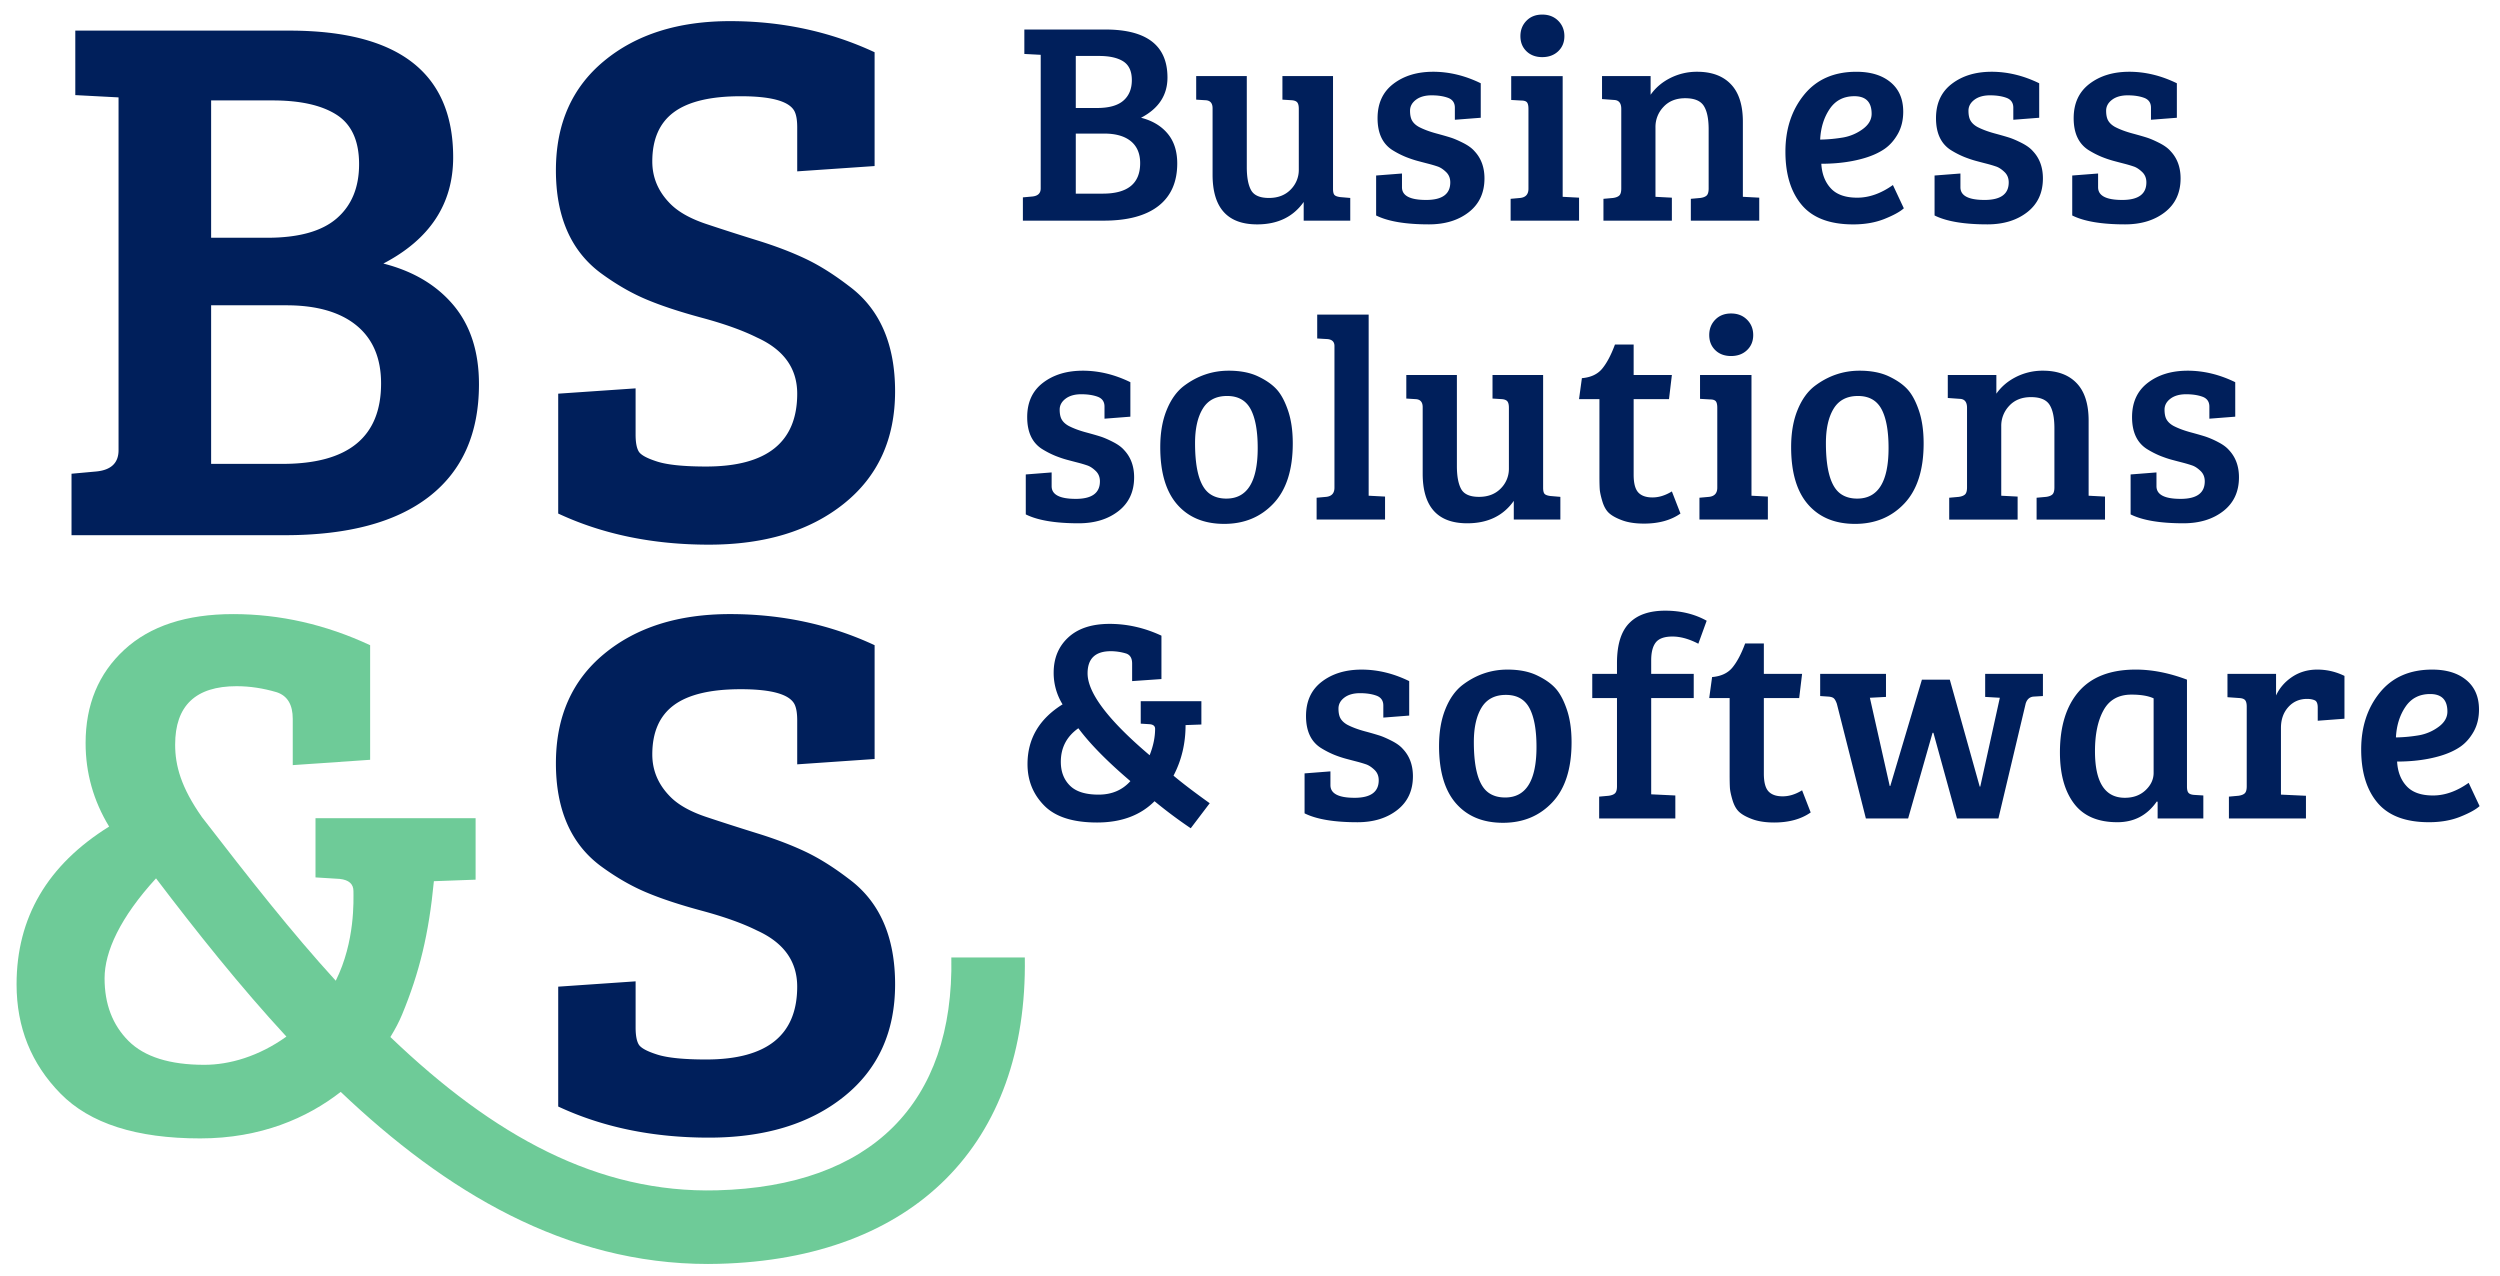
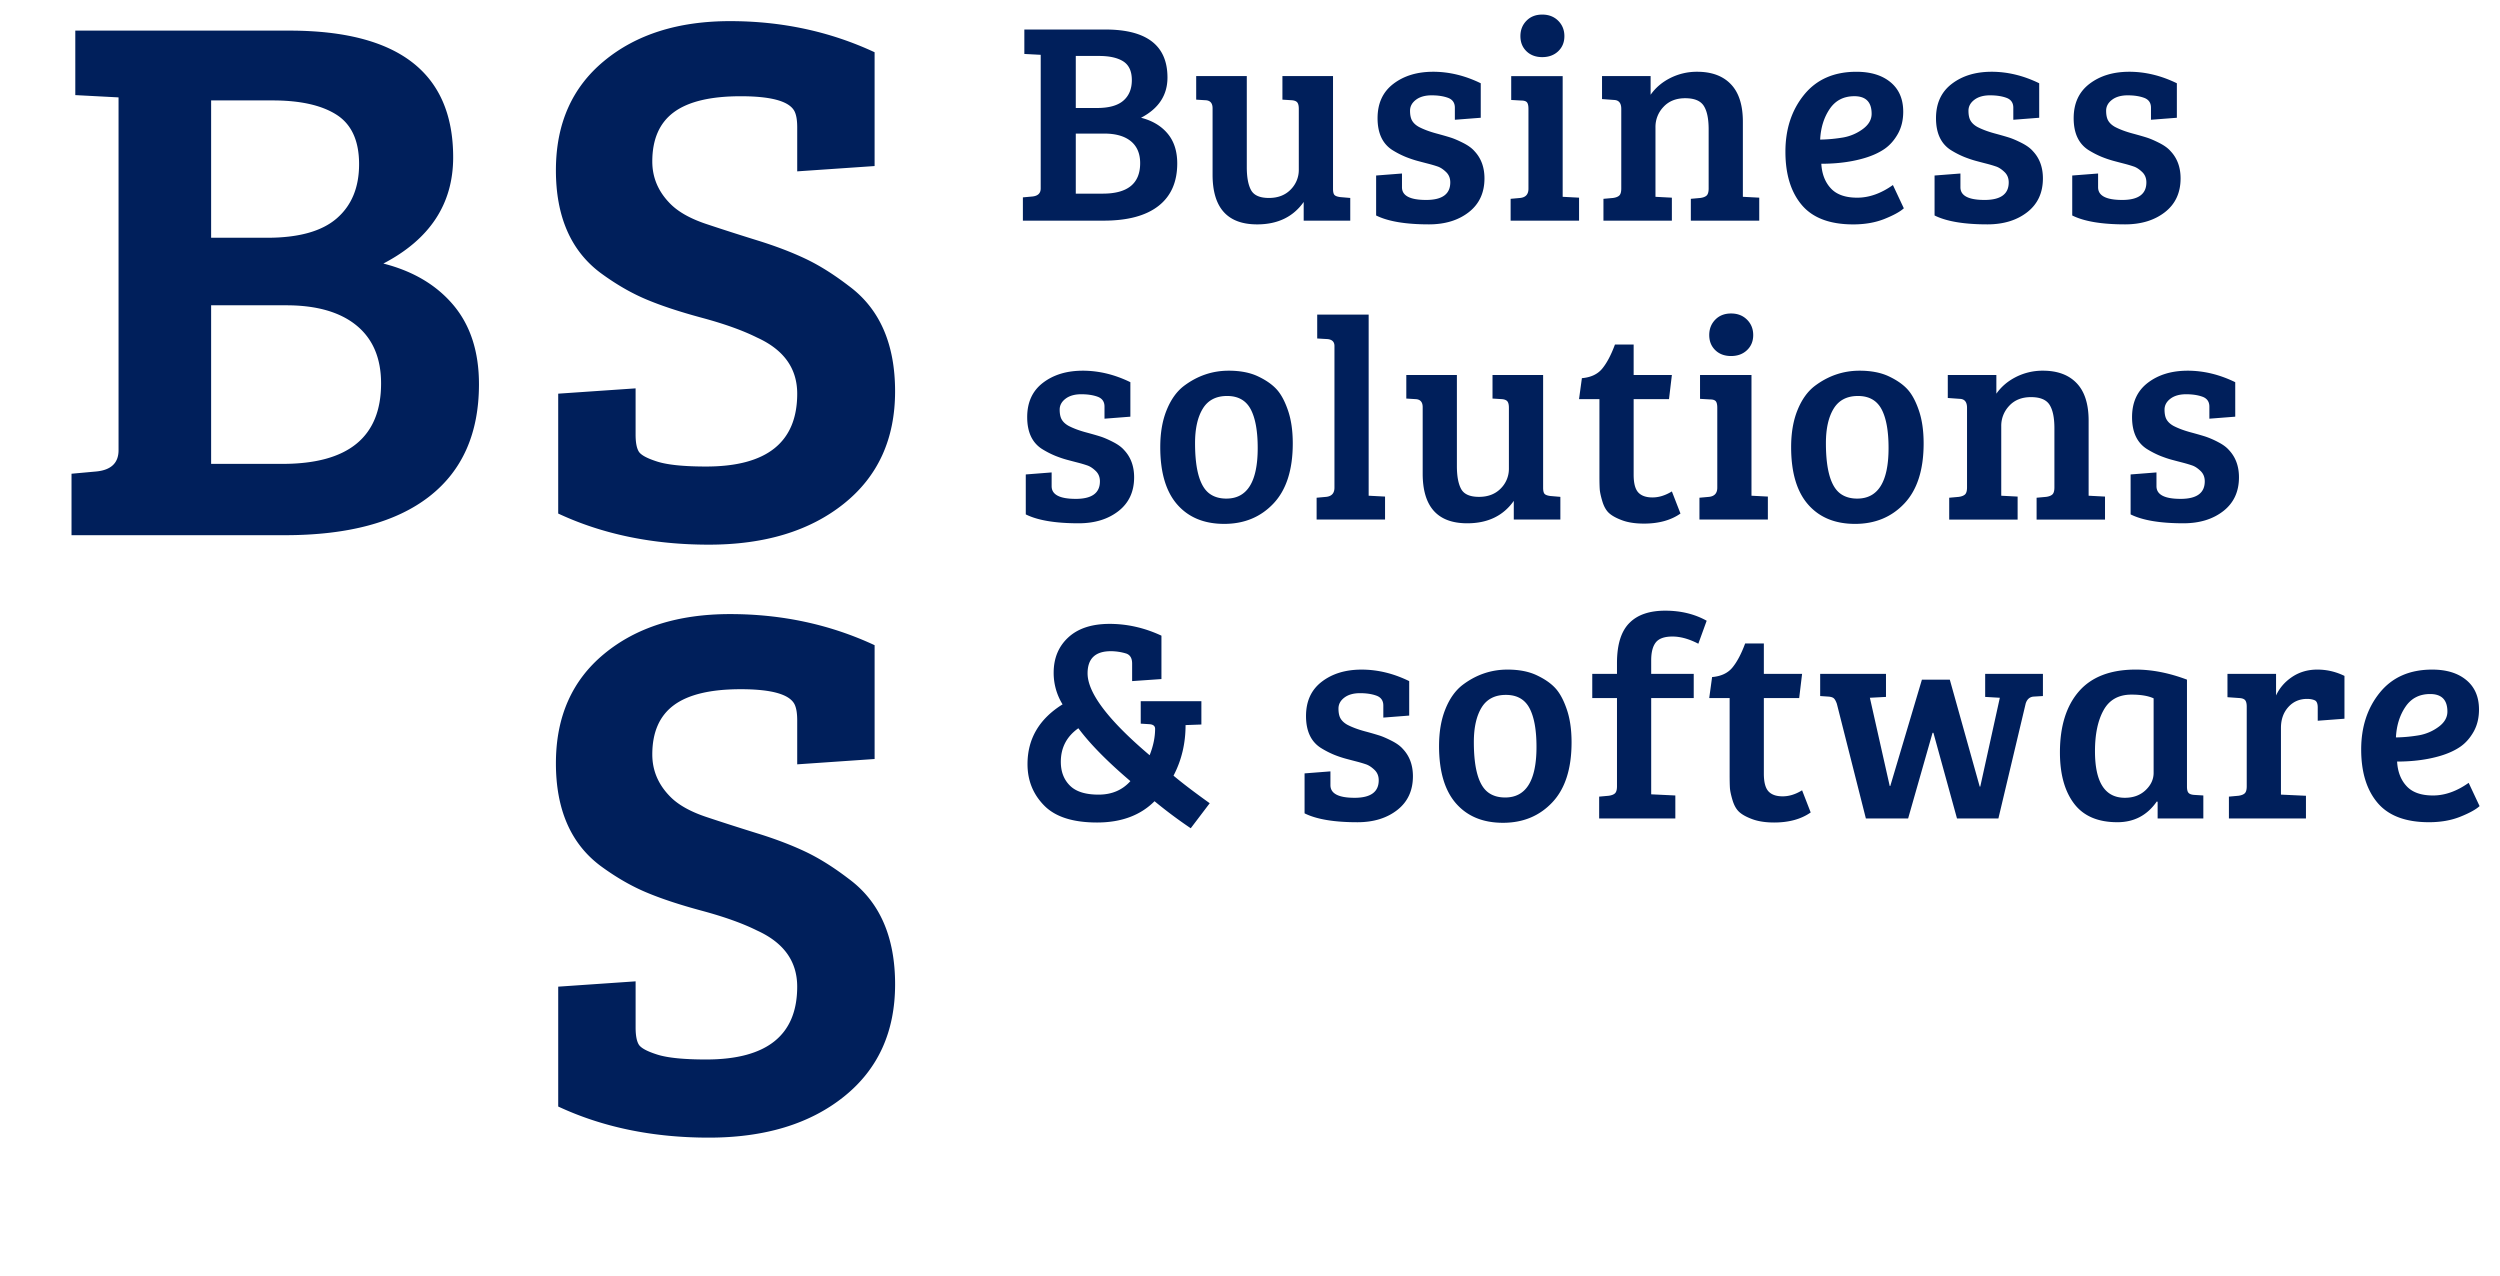
<svg xmlns="http://www.w3.org/2000/svg" width="277.795" height="141.732">
  <path d="M113.823 3.28h9.005c4.599 0 6.899 1.778 6.899 5.333 0 1.959-.979 3.451-2.938 4.472 1.255.318 2.24.905 2.953 1.757.713.851 1.071 1.959 1.071 3.32 0 2.065-.699 3.642-2.092 4.727-1.396 1.087-3.424 1.629-6.085 1.629h-8.974v-2.587l1.054-.096c.617-.063.926-.362.926-.895V6.091l-1.819-.096V3.28zm5.716 2.938V12h2.363c1.318 0 2.294-.271 2.922-.815.627-.542.943-1.303.943-2.283 0-.979-.316-1.67-.943-2.075-.628-.404-1.528-.608-2.699-.608h-2.586zm0 8.624v6.675h3.001c2.768 0 4.152-1.129 4.152-3.386 0-1.063-.346-1.878-1.038-2.443-.693-.563-1.677-.845-2.956-.845h-3.159zm30.499 7.154v2.522h-5.175v-2.076c-1.171 1.661-2.896 2.491-5.173 2.491-3.3 0-4.951-1.84-4.951-5.524v-7.377c0-.576-.266-.875-.798-.895l-1.023-.064V8.454h5.623v10.123c0 1.129.16 1.981.479 2.557.319.574.979.862 1.98.862s1.806-.309 2.411-.926a3.077 3.077 0 0 0 .909-2.235v-6.739c0-.34-.059-.58-.175-.72-.117-.139-.324-.219-.623-.239l-1.022-.064V8.454h5.622v12.519c0 .342.053.57.16.688.106.117.318.196.638.239l1.118.096zm10.89-11.115c-.51-.192-1.129-.288-1.853-.288-.723 0-1.305.165-1.741.495-.436.332-.653.736-.653 1.215s.079.851.238 1.117c.16.268.409.497.752.687.532.277 1.171.516 1.915.718.746.202 1.3.362 1.661.479.361.118.813.314 1.358.59.543.278.952.576 1.229.896.744.787 1.117 1.799 1.117 3.033 0 1.597-.582 2.848-1.74 3.753-1.161.904-2.635 1.356-4.424 1.356-2.598 0-4.557-.33-5.875-.989v-4.44l2.873-.223v1.532c0 .938.895 1.406 2.684 1.406s2.682-.649 2.682-1.949c0-.468-.154-.851-.463-1.148-.309-.298-.611-.5-.909-.608-.3-.104-.656-.211-1.071-.319a108.5 108.5 0 0 1-1.213-.319c-.396-.107-.82-.251-1.277-.431a9.816 9.816 0 0 1-1.518-.782c-1.085-.705-1.628-1.879-1.628-3.53 0-1.649.585-2.922 1.756-3.815 1.171-.896 2.645-1.343 4.423-1.343 1.777 0 3.541.426 5.287 1.279v3.832l-2.877.223v-1.341c0-.531-.243-.894-.733-1.086zm12.713-2.427v13.414l1.821.096v2.555h-7.604v-2.427l1.056-.095c.616-.064.925-.404.925-1.023v-8.877c0-.362-.059-.608-.175-.736-.117-.127-.325-.19-.623-.19l-1.118-.064v-2.65h5.718zm-4.025-2.762c-.447-.436-.671-.995-.671-1.677 0-.681.224-1.25.671-1.707.446-.46 1.033-.688 1.756-.688.725 0 1.314.229 1.774.688.456.457.686 1.026.686 1.707 0 .683-.229 1.241-.686 1.677-.46.436-1.05.654-1.774.654-.723 0-1.309-.219-1.756-.654zm8.398 5.316V8.454h5.399v2.076c.553-.787 1.287-1.41 2.203-1.869a6.54 6.54 0 0 1 2.97-.687c1.617 0 2.869.463 3.751 1.391.886.925 1.327 2.315 1.327 4.166v8.337l1.82.096v2.555h-7.601v-2.427l1.054-.095c.319-.042.553-.133.702-.271.148-.139.223-.399.223-.784v-6.578c0-1.171-.181-2.039-.543-2.603-.36-.563-1.047-.847-2.06-.847-1.01 0-1.815.319-2.411.959a3.203 3.203 0 0 0-.895 2.267v7.729l1.822.096v2.555h-7.603v-2.427l1.055-.095c.319-.042.554-.133.702-.271.149-.139.223-.399.223-.784v-8.845c0-.64-.266-.97-.797-.991l-1.341-.099zm28.264-3.033c1.598 0 2.864.389 3.799 1.166.938.778 1.406 1.868 1.406 3.275 0 .936-.201 1.762-.605 2.475-.404.713-.906 1.273-1.502 1.677-.597.404-1.321.734-2.172.989-1.425.426-3.033.639-4.822.639.064 1.129.414 2.039 1.055 2.73.638.693 1.616 1.039 2.938 1.039 1.319 0 2.641-.468 3.961-1.406l1.213 2.586c-.426.385-1.146.778-2.156 1.183-1.01.404-2.166.606-3.465.606-2.599 0-4.503-.718-5.717-2.156-1.213-1.436-1.819-3.411-1.819-5.923 0-2.513.692-4.621 2.074-6.324 1.384-1.705 3.32-2.556 5.812-2.556zm-1.454 7.298a5.189 5.189 0 0 0 2.156-.925c.659-.481.992-1.05.992-1.709 0-1.297-.641-1.949-1.918-1.949-1.193 0-2.107.476-2.746 1.422-.639.947-.99 2.082-1.055 3.401a17.159 17.159 0 0 0 2.571-.24zm18.157-4.392c-.511-.192-1.129-.288-1.853-.288-.723 0-1.306.165-1.741.495-.436.332-.654.736-.654 1.215s.079.851.239 1.117c.16.268.409.497.751.687.532.277 1.17.516 1.916.718.745.202 1.3.362 1.661.479.361.118.813.314 1.358.59.542.278.952.576 1.228.896.746.787 1.118 1.799 1.118 3.033 0 1.597-.58 2.848-1.739 3.753-1.161.904-2.636 1.356-4.425 1.356-2.597 0-4.557-.33-5.875-.989v-4.44l2.874-.223v1.532c0 .938.894 1.406 2.683 1.406s2.683-.649 2.683-1.949c0-.468-.154-.851-.463-1.148-.309-.298-.611-.5-.91-.608a14.348 14.348 0 0 0-1.069-.319c-.416-.106-.82-.213-1.214-.319-.396-.107-.82-.251-1.278-.431a9.861 9.861 0 0 1-1.518-.782c-1.085-.705-1.628-1.879-1.628-3.53 0-1.649.586-2.922 1.756-3.815 1.172-.896 2.645-1.343 4.424-1.343 1.777 0 3.54.426 5.287 1.279v3.832l-2.877.223v-1.341c0-.531-.244-.894-.734-1.086zm15.297 0c-.511-.192-1.129-.288-1.853-.288-.723 0-1.306.165-1.74.495-.437.332-.655.736-.655 1.215s.08.851.239 1.117c.16.268.41.497.752.687.532.277 1.169.516 1.915.718s1.3.362 1.661.479c.362.118.813.314 1.358.59.541.278.952.576 1.228.896.746.787 1.119 1.799 1.119 3.033 0 1.597-.581 2.848-1.74 3.753-1.162.904-2.636 1.356-4.425 1.356-2.597 0-4.557-.33-5.875-.989v-4.44l2.874-.223v1.532c0 .938.894 1.406 2.683 1.406s2.682-.649 2.682-1.949c0-.468-.153-.851-.461-1.148-.31-.298-.612-.5-.911-.608a14.104 14.104 0 0 0-1.07-.319 98.165 98.165 0 0 1-1.213-.319 12.19 12.19 0 0 1-1.278-.431 9.906 9.906 0 0 1-1.518-.782c-1.085-.705-1.628-1.879-1.628-3.53 0-1.649.586-2.922 1.756-3.815 1.173-.896 2.645-1.343 4.424-1.343 1.778 0 3.54.426 5.287 1.279v3.832l-2.876.223v-1.341c0-.531-.245-.894-.735-1.086zM121.997 44.095c-.51-.191-1.128-.287-1.852-.287s-1.305.165-1.742.495c-.436.332-.654.736-.654 1.214s.08.851.239 1.117c.16.268.41.497.752.688.532.276 1.17.516 1.915.717.746.202 1.3.362 1.661.479.362.117.813.313 1.358.591.543.278.952.576 1.229.895.744.787 1.118 1.799 1.118 3.034 0 1.597-.581 2.847-1.741 3.753-1.161.904-2.634 1.356-4.423 1.356-2.598 0-4.557-.33-5.875-.989V52.72l2.874-.225v1.532c0 .938.894 1.406 2.683 1.406 1.789 0 2.682-.649 2.682-1.948 0-.468-.155-.851-.463-1.149-.309-.297-.611-.5-.91-.607a13.658 13.658 0 0 0-1.071-.32 98.165 98.165 0 0 1-1.213-.319c-.395-.106-.821-.25-1.278-.431a9.892 9.892 0 0 1-1.518-.781c-1.085-.705-1.628-1.879-1.628-3.53 0-1.649.585-2.922 1.755-3.815 1.172-.895 2.645-1.342 4.424-1.342 1.777 0 3.54.425 5.286 1.278V46.3l-2.875.224v-1.341c.002-.533-.243-.896-.733-1.088zm6.929 5.591c0-1.577.234-2.943.704-4.104.468-1.162 1.095-2.049 1.884-2.667 1.511-1.15 3.183-1.725 5.015-1.725 1.275 0 2.358.208 3.24.622.883.415 1.577.896 2.076 1.438.501.542.925 1.331 1.276 2.363.354 1.032.529 2.251.529 3.656 0 2.939-.716 5.165-2.141 6.675-1.427 1.513-3.253 2.268-5.479 2.268-2.225 0-3.964-.718-5.221-2.156-1.253-1.436-1.883-3.561-1.883-6.37zm7.347 5.716c2.32 0 3.481-1.875 3.481-5.621 0-1.895-.261-3.333-.782-4.312-.523-.979-1.396-1.469-2.618-1.469-1.225 0-2.124.467-2.7 1.405-.574.936-.862 2.214-.862 3.831 0 3.003.553 4.886 1.661 5.654.489.341 1.095.512 1.82.512zm15.81-20.441v20.122l1.821.095v2.555H146.3v-2.427l1.056-.095c.617-.064.926-.404.926-1.023V38.444c0-.468-.268-.724-.798-.767l-1.119-.065v-2.651h5.718zm21.302 20.249v2.522h-5.176v-2.076c-1.17 1.661-2.895 2.491-5.173 2.491-3.299 0-4.95-1.84-4.95-5.524v-7.377c0-.576-.266-.874-.798-.896l-1.022-.063v-2.619h5.621v10.124c0 1.13.161 1.98.479 2.556.319.575.979.862 1.98.862 1 0 1.805-.309 2.411-.926a3.078 3.078 0 0 0 .909-2.235V45.31c0-.341-.059-.58-.176-.72-.117-.138-.324-.218-.622-.24l-1.023-.063v-2.619h5.623v12.519c0 .342.053.571.159.688s.319.196.639.239l1.119.096zm6.066-16.926h2.077v3.384h4.248l-.32 2.683h-3.928v8.4c0 .937.17 1.592.51 1.965.342.372.868.558 1.581.558.714 0 1.433-.223 2.157-.669l.956 2.458c-1.063.746-2.416 1.118-4.055 1.118-.959 0-1.769-.123-2.428-.368-.66-.245-1.149-.516-1.469-.813-.318-.298-.564-.736-.735-1.311-.17-.574-.267-1.026-.287-1.356-.021-.33-.032-.816-.032-1.454v-8.528h-2.267l.318-2.331c1.002-.085 1.757-.442 2.268-1.069.514-.628.981-1.518 1.406-2.667zm15.17 3.384v13.415l1.821.095v2.555h-7.603v-2.427l1.055-.095c.617-.064.927-.404.927-1.023V45.31c0-.361-.06-.608-.176-.735-.118-.128-.326-.192-.623-.192l-1.118-.064v-2.651h5.717zm-4.024-2.762c-.446-.436-.67-.995-.67-1.677 0-.681.224-1.25.67-1.708.446-.459 1.034-.688 1.757-.688.724 0 1.313.229 1.772.688.459.457.688 1.026.688 1.708 0 .682-.229 1.241-.688 1.677-.46.437-1.049.654-1.772.654-.723 0-1.311-.217-1.757-.654zm8.43 10.78c0-1.577.234-2.943.703-4.104.468-1.162 1.097-2.049 1.886-2.667 1.511-1.15 3.183-1.725 5.013-1.725 1.276 0 2.358.208 3.241.622.883.415 1.577.896 2.076 1.438.5.542.926 1.331 1.277 2.363.353 1.032.527 2.251.527 3.656 0 2.939-.715 5.165-2.14 6.675-1.427 1.513-3.254 2.268-5.479 2.268s-3.965-.718-5.221-2.156c-1.254-1.436-1.883-3.561-1.883-6.37zm7.347 5.716c2.318 0 3.479-1.875 3.479-5.621 0-1.895-.259-3.333-.78-4.312-.523-.978-1.396-1.469-2.619-1.469-1.226 0-2.124.467-2.7 1.405-.574.936-.862 2.214-.862 3.831 0 3.003.554 4.886 1.662 5.654.49.341 1.094.512 1.82.512zm10.06-11.179v-2.555h5.398v2.077c.553-.787 1.288-1.41 2.204-1.869a6.537 6.537 0 0 1 2.969-.686c1.617 0 2.869.463 3.752 1.39.886.925 1.327 2.315 1.327 4.167v8.337l1.821.095v2.555h-7.602v-2.427l1.053-.095c.319-.043.555-.133.702-.271.149-.138.224-.399.224-.784v-6.578c0-1.172-.182-2.039-.542-2.603-.362-.564-1.049-.848-2.061-.848-1.011 0-1.815.319-2.412.959a3.213 3.213 0 0 0-.892 2.268v7.729l1.819.095v2.555h-7.602v-2.427l1.055-.095c.319-.043.553-.133.702-.271.148-.138.223-.399.223-.784V45.31c0-.64-.266-.97-.798-.991l-1.34-.096zm28.332-.128c-.511-.191-1.129-.287-1.853-.287-.723 0-1.304.165-1.741.495-.436.332-.653.736-.653 1.214s.079.851.239 1.117c.159.268.409.497.751.688.531.276 1.171.516 1.915.717.747.202 1.3.362 1.661.479a9.68 9.68 0 0 1 1.358.591c.543.278.952.576 1.229.895.744.787 1.118 1.799 1.118 3.034 0 1.597-.581 2.847-1.741 3.753-1.161.904-2.636 1.356-4.424 1.356-2.598 0-4.557-.33-5.876-.989V52.72l2.874-.225v1.532c0 .938.895 1.406 2.683 1.406 1.789 0 2.683-.649 2.683-1.948 0-.468-.154-.851-.463-1.149-.308-.297-.611-.5-.909-.607-.3-.105-.656-.212-1.07-.32a93.702 93.702 0 0 1-1.213-.319c-.396-.106-.821-.25-1.279-.431a9.885 9.885 0 0 1-1.517-.781c-1.086-.705-1.628-1.879-1.628-3.53 0-1.649.585-2.922 1.755-3.815 1.172-.895 2.646-1.342 4.424-1.342 1.777 0 3.54.425 5.287 1.278V46.3l-2.875.224v-1.341c0-.533-.245-.896-.735-1.088zM127.745 83.92c.405-1.021.608-2 .608-2.936 0-.297-.191-.467-.576-.51l-1.021-.064v-2.492h6.739v2.588l-1.757.064c0 2.042-.446 3.915-1.34 5.62.958.808 2.299 1.83 4.023 3.063l-2.108 2.78a50.965 50.965 0 0 1-4.023-3.003c-1.576 1.577-3.705 2.365-6.387 2.365-2.683 0-4.642-.627-5.877-1.887-1.234-1.255-1.851-2.787-1.851-4.599 0-2.809 1.297-5.024 3.895-6.642a6.637 6.637 0 0 1-.989-3.514c0-1.617.543-2.926 1.629-3.928 1.085-1 2.613-1.5 4.583-1.5 1.968 0 3.89.437 5.764 1.309v4.822l-3.257.227v-1.951c0-.596-.223-.968-.672-1.117a5.938 5.938 0 0 0-1.691-.255c-1.725 0-2.587.819-2.587 2.457-.001 2.175 2.297 5.206 6.895 9.103zm-2.138 2.876c-2.557-2.173-4.483-4.131-5.782-5.875-1.299.915-1.948 2.16-1.948 3.734 0 1.089.335 1.964 1.006 2.635.671.674 1.734 1.007 3.194 1.007 1.458-.001 2.635-.501 3.53-1.501zm27.37-9.485c-.511-.191-1.13-.287-1.853-.287-.724 0-1.306.163-1.741.492-.437.333-.654.738-.654 1.217s.08.851.239 1.117c.159.266.41.497.752.688.532.276 1.17.514 1.915.717a36.3 36.3 0 0 1 1.661.479c.361.116.813.315 1.358.592.542.276.951.575 1.228.894.745.787 1.119 1.802 1.119 3.036 0 1.595-.582 2.847-1.741 3.751-1.161.905-2.634 1.358-4.423 1.358-2.598 0-4.557-.33-5.876-.989v-4.439l2.874-.224v1.532c0 .936.894 1.404 2.683 1.404s2.683-.649 2.683-1.947c0-.468-.155-.851-.463-1.149-.31-.297-.612-.499-.91-.61a15.635 15.635 0 0 0-1.07-.319 119.87 119.87 0 0 1-1.213-.319 11.705 11.705 0 0 1-1.278-.429 9.92 9.92 0 0 1-1.518-.783c-1.085-.703-1.627-1.88-1.627-3.528 0-1.649.584-2.922 1.754-3.816 1.173-.897 2.646-1.344 4.425-1.344 1.777 0 3.54.425 5.286 1.28v3.829l-2.875.224v-1.341c-.001-.533-.246-.895-.735-1.086zm6.928 5.588c0-1.575.234-2.943.704-4.103.467-1.164 1.096-2.049 1.884-2.667 1.512-1.152 3.183-1.726 5.015-1.726 1.276 0 2.357.209 3.24.625.884.415 1.577.893 2.076 1.436.5.542.926 1.333 1.276 2.364.354 1.032.529 2.251.529 3.657 0 2.939-.715 5.163-2.141 6.673-1.427 1.514-3.253 2.269-5.478 2.269-2.226 0-3.966-.719-5.222-2.155-1.254-1.437-1.883-3.561-1.883-6.373zm7.348 5.716c2.318 0 3.479-1.873 3.479-5.62 0-1.894-.26-3.333-.781-4.312-.523-.979-1.396-1.468-2.619-1.468-1.226 0-2.124.468-2.7 1.404-.574.937-.861 2.216-.861 3.833 0 3.003.553 4.886 1.661 5.652.489.341 1.095.511 1.821.511zm12.423-1.244v-9.805h-2.747v-2.684h2.747V73.67c0-2.085.479-3.587 1.438-4.503.894-.874 2.204-1.31 3.929-1.31 1.724 0 3.257.372 4.599 1.118l-.927 2.555c-1.021-.532-1.981-.8-2.874-.8-.894 0-1.512.221-1.853.656s-.511 1.103-.511 1.995v1.5h4.727v2.684h-4.727v10.698l2.683.128v2.557h-8.465V88.52l1.056-.096c.318-.043.553-.131.701-.27.149-.138.224-.401.224-.783zm14.243-15.872h2.076v3.383h4.249l-.322 2.684h-3.927v8.4c0 .937.17 1.592.51 1.964.342.373.867.557 1.582.557.714 0 1.431-.223 2.157-.67l.956 2.461c-1.064.745-2.416 1.117-4.057 1.117-.957 0-1.767-.125-2.428-.369-.658-.245-1.148-.514-1.467-.812-.319-.298-.565-.737-.736-1.312s-.266-1.024-.287-1.355c-.02-.329-.031-.815-.031-1.453v-8.528h-2.268l.319-2.333c1.001-.085 1.756-.439 2.267-1.067.513-.628.981-1.518 1.407-2.667zm19.641 4.021h3.098l3.323 11.882h.063l2.173-9.868-1.629-.096v-2.557h6.418v2.461l-1.054.063c-.426.043-.712.298-.861.766l-3.033 12.776h-4.6l-2.62-9.518h-.097l-2.714 9.518h-4.694l-3.225-12.744c-.106-.298-.219-.5-.336-.606-.116-.106-.316-.17-.59-.192l-.928-.063v-2.461h7.313v2.557l-1.789.096 2.204 9.804h.063l3.515-11.818zm29.452 0v11.882c0 .34.057.574.175.702.115.128.324.202.622.223l1.021.064v2.557h-5.078v-1.855l-.095-.031c-1.066 1.535-2.524 2.301-4.377 2.301-2.172 0-3.778-.691-4.821-2.078-1.043-1.383-1.563-3.276-1.563-5.684 0-2.894.702-5.152 2.104-6.77 1.406-1.617 3.515-2.429 6.325-2.429 1.81.001 3.705.373 5.687 1.118zm-3.706 10.351v-8.272c-.596-.276-1.417-.415-2.46-.415-1.426 0-2.459.574-3.097 1.723-.641 1.149-.959 2.674-.959 4.567 0 3.45 1.105 5.174 3.322 5.174.936 0 1.703-.281 2.299-.844.597-.564.895-1.21.895-1.933zm10.346 1.5v-8.847c0-.341-.058-.578-.176-.72-.116-.139-.324-.217-.622-.238l-1.343-.095v-2.589h5.399v2.397c.383-.83.978-1.518 1.786-2.061.812-.542 1.741-.815 2.798-.815 1.052 0 2.057.234 3.017.702v4.758l-2.97.224v-1.468c0-.425-.107-.691-.32-.798-.235-.106-.521-.16-.861-.16-.852 0-1.551.306-2.093.912-.543.606-.813 1.376-.813 2.316v7.407l2.778.128v2.525h-8.56V88.52l1.055-.096c.318-.043.552-.131.701-.27.15-.138.224-.401.224-.783zm20.604-12.968c1.598 0 2.864.39 3.799 1.167.938.776 1.406 1.869 1.406 3.272 0 .937-.201 1.763-.605 2.476s-.907 1.273-1.502 1.677-1.321.733-2.172.989c-1.425.425-3.034.638-4.821.638.063 1.131.413 2.039 1.054 2.73.638.695 1.617 1.039 2.938 1.039 1.319 0 2.64-.469 3.96-1.404l1.213 2.585c-.426.387-1.145.78-2.156 1.184-1.01.404-2.166.606-3.465.606-2.599 0-4.503-.72-5.717-2.156-1.213-1.437-1.818-3.411-1.818-5.926 0-2.51.69-4.62 2.073-6.322 1.384-1.704 3.323-2.555 5.813-2.555zm-1.453 7.298a5.166 5.166 0 0 0 2.155-.925c.66-.479.992-1.049.992-1.709 0-1.298-.641-1.947-1.917-1.947-1.192 0-2.108.475-2.746 1.422-.64.946-.991 2.082-1.056 3.4a17.061 17.061 0 0 0 2.572-.241zM8.367 3.402h23.777c12.141 0 18.211 4.693 18.211 14.08 0 5.172-2.586 9.106-7.757 11.803 3.315.844 5.915 2.39 7.799 4.638 1.881 2.249 2.825 5.172 2.825 8.77 0 5.451-1.842 9.611-5.523 12.478-3.682 2.866-9.036 4.299-16.061 4.299H7.947v-6.83l2.782-.253c1.629-.168 2.444-.954 2.444-2.36V10.822l-4.806-.254V3.402zm15.093 7.757v15.26h6.239c3.484 0 6.057-.716 7.714-2.149 1.658-1.434 2.488-3.443 2.488-6.028 0-2.585-.83-4.413-2.488-5.482-1.658-1.066-4.033-1.601-7.124-1.601H23.46zm0 22.764v17.622h7.925c7.307 0 10.96-2.979 10.96-8.937 0-2.811-.915-4.961-2.739-6.45-1.828-1.489-4.427-2.234-7.799-2.234H23.46zm55.007 17.916c6.745 0 10.118-2.699 10.118-8.094 0-2.81-1.491-4.89-4.469-6.239-1.575-.787-3.612-1.517-6.113-2.192-2.502-.674-4.582-1.362-6.239-2.066-1.658-.702-3.33-1.672-5.016-2.91-3.317-2.471-4.976-6.279-4.976-11.422 0-5.144 1.784-9.191 5.354-12.141 3.569-2.952 8.234-4.427 13.996-4.427 5.761 0 11.115 1.152 16.062 3.457v12.646l-8.599.59v-4.89c0-.843-.113-1.46-.338-1.854-.619-1.067-2.599-1.603-5.943-1.603-3.346 0-5.819.59-7.42 1.771-1.602 1.181-2.402 3.007-2.402 5.48 0 1.8.674 3.372 2.023 4.721.898.899 2.234 1.644 4.005 2.234a274.14 274.14 0 0 0 5.648 1.814c1.994.618 3.766 1.292 5.312 2.023 1.546.729 3.161 1.742 4.847 3.035 3.428 2.53 5.143 6.436 5.143 11.719s-1.897 9.442-5.691 12.478c-3.794 3.035-8.798 4.553-15.008 4.553s-11.79-1.15-16.735-3.458v-13.32l8.6-.59v5.144c0 .842.113 1.463.338 1.854.224.394.914.773 2.066 1.138 1.151.366 2.965.549 5.437.549zm0 65.889c6.745 0 10.116-2.699 10.116-8.093 0-2.812-1.489-4.889-4.467-6.24-1.575-.787-3.614-1.517-6.113-2.191-2.502-.673-4.582-1.363-6.239-2.067-1.66-.703-3.332-1.67-5.018-2.908-3.317-2.472-4.974-6.28-4.974-11.425 0-5.142 1.784-9.191 5.353-12.141 3.569-2.952 8.234-4.427 13.998-4.427 5.761 0 11.115 1.152 16.062 3.457v12.646l-8.601.593v-4.89c0-.845-.113-1.462-.336-1.855-.619-1.067-2.601-1.603-5.945-1.603-3.344 0-5.817.588-7.419 1.769-1.601 1.181-2.403 3.007-2.403 5.483 0 1.797.676 3.372 2.023 4.719.899.901 2.235 1.645 4.005 2.234 1.771.591 3.654 1.194 5.65 1.815 1.993.617 3.764 1.291 5.31 2.021 1.546.731 3.163 1.745 4.849 3.036 3.427 2.531 5.143 6.435 5.143 11.718s-1.897 9.442-5.691 12.479c-3.794 3.035-8.798 4.553-15.008 4.553s-11.79-1.148-16.736-3.457v-13.319l8.601-.591v5.145c0 .84.111 1.46.336 1.854.224.394.913.773 2.066 1.138 1.152.366 2.964.547 5.438.547z" fill="#001F5B" />
-   <path fill="#6ECB98" d="M105.71 106.389c.313 16.239-8.928 25.43-26.026 25.877-13.234.352-24.831-6.039-36.307-17.035.539-.872.979-1.716 1.294-2.479 1.943-4.691 2.979-8.978 3.541-14.836l4.636-.169v-6.83h-17.79v6.578l2.698.167c1.013.112 1.518.564 1.518 1.35 0 .968.21 5.592-1.965 9.964-4.889-5.351-9.645-11.411-14.864-18.173-2.347-3.336-2.983-5.748-2.983-8.063 0-4.329 2.276-6.492 6.827-6.492 1.463 0 2.952.224 4.47.674 1.181.394 1.771 1.379 1.771 2.95v5.146l8.599-.592V71.694c-4.946-2.305-10.019-3.457-15.219-3.457-5.198 0-9.232 1.321-12.099 3.963-2.866 2.644-4.299 6.101-4.299 10.37 0 3.319.87 6.408 2.614 9.276-6.858 4.269-10.285 10.116-10.285 17.534 0 4.78 1.629 8.826 4.89 12.143 3.259 3.318 8.43 4.974 15.513 4.974 6.73 0 11.889-2.265 15.615-5.169C49.498 132.4 62.837 140.45 78.674 140.45c.406 0 .815-.008 1.223-.018 21.626-.563 34.311-13.287 33.978-34.043h-8.165zm-91.434 9.276c-1.771-1.773-2.656-4.089-2.656-6.958 0-2.964 1.728-6.748 5.717-11.106 4.544 5.986 9.349 12.013 14.488 17.584-3.075 2.203-6.329 3.135-9.119 3.135-3.85 0-6.659-.887-8.43-2.655z" />
</svg>